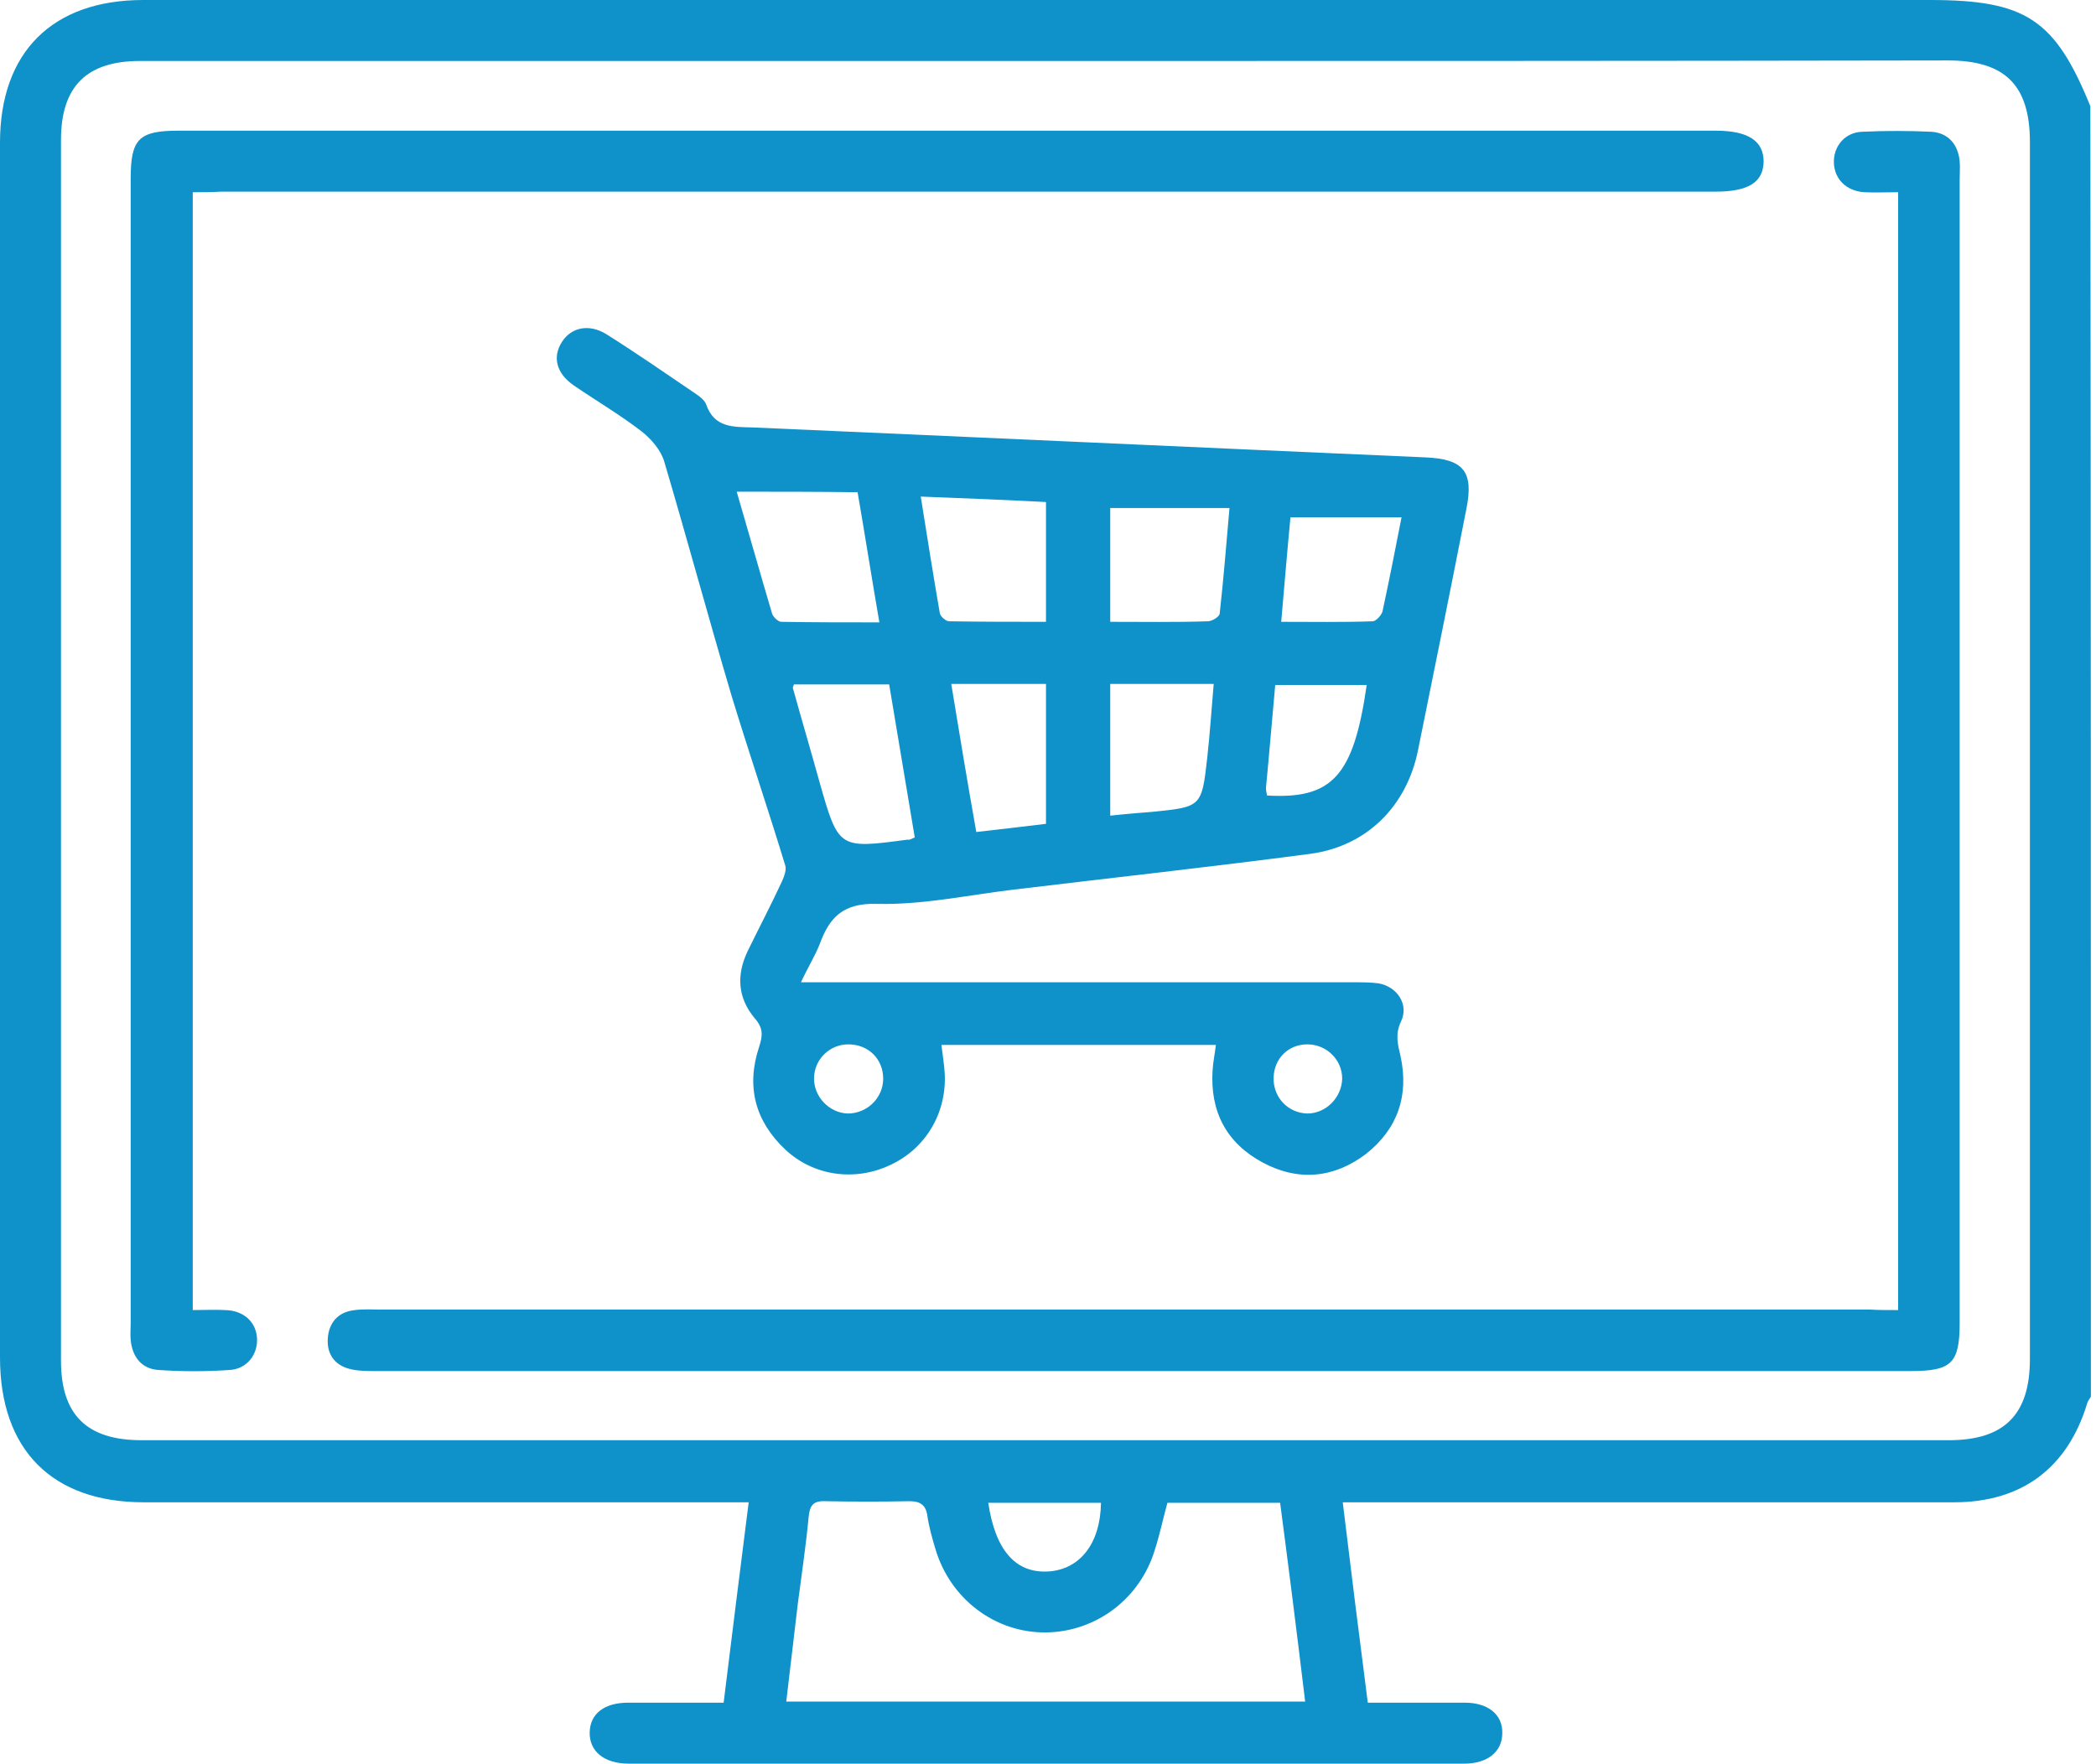
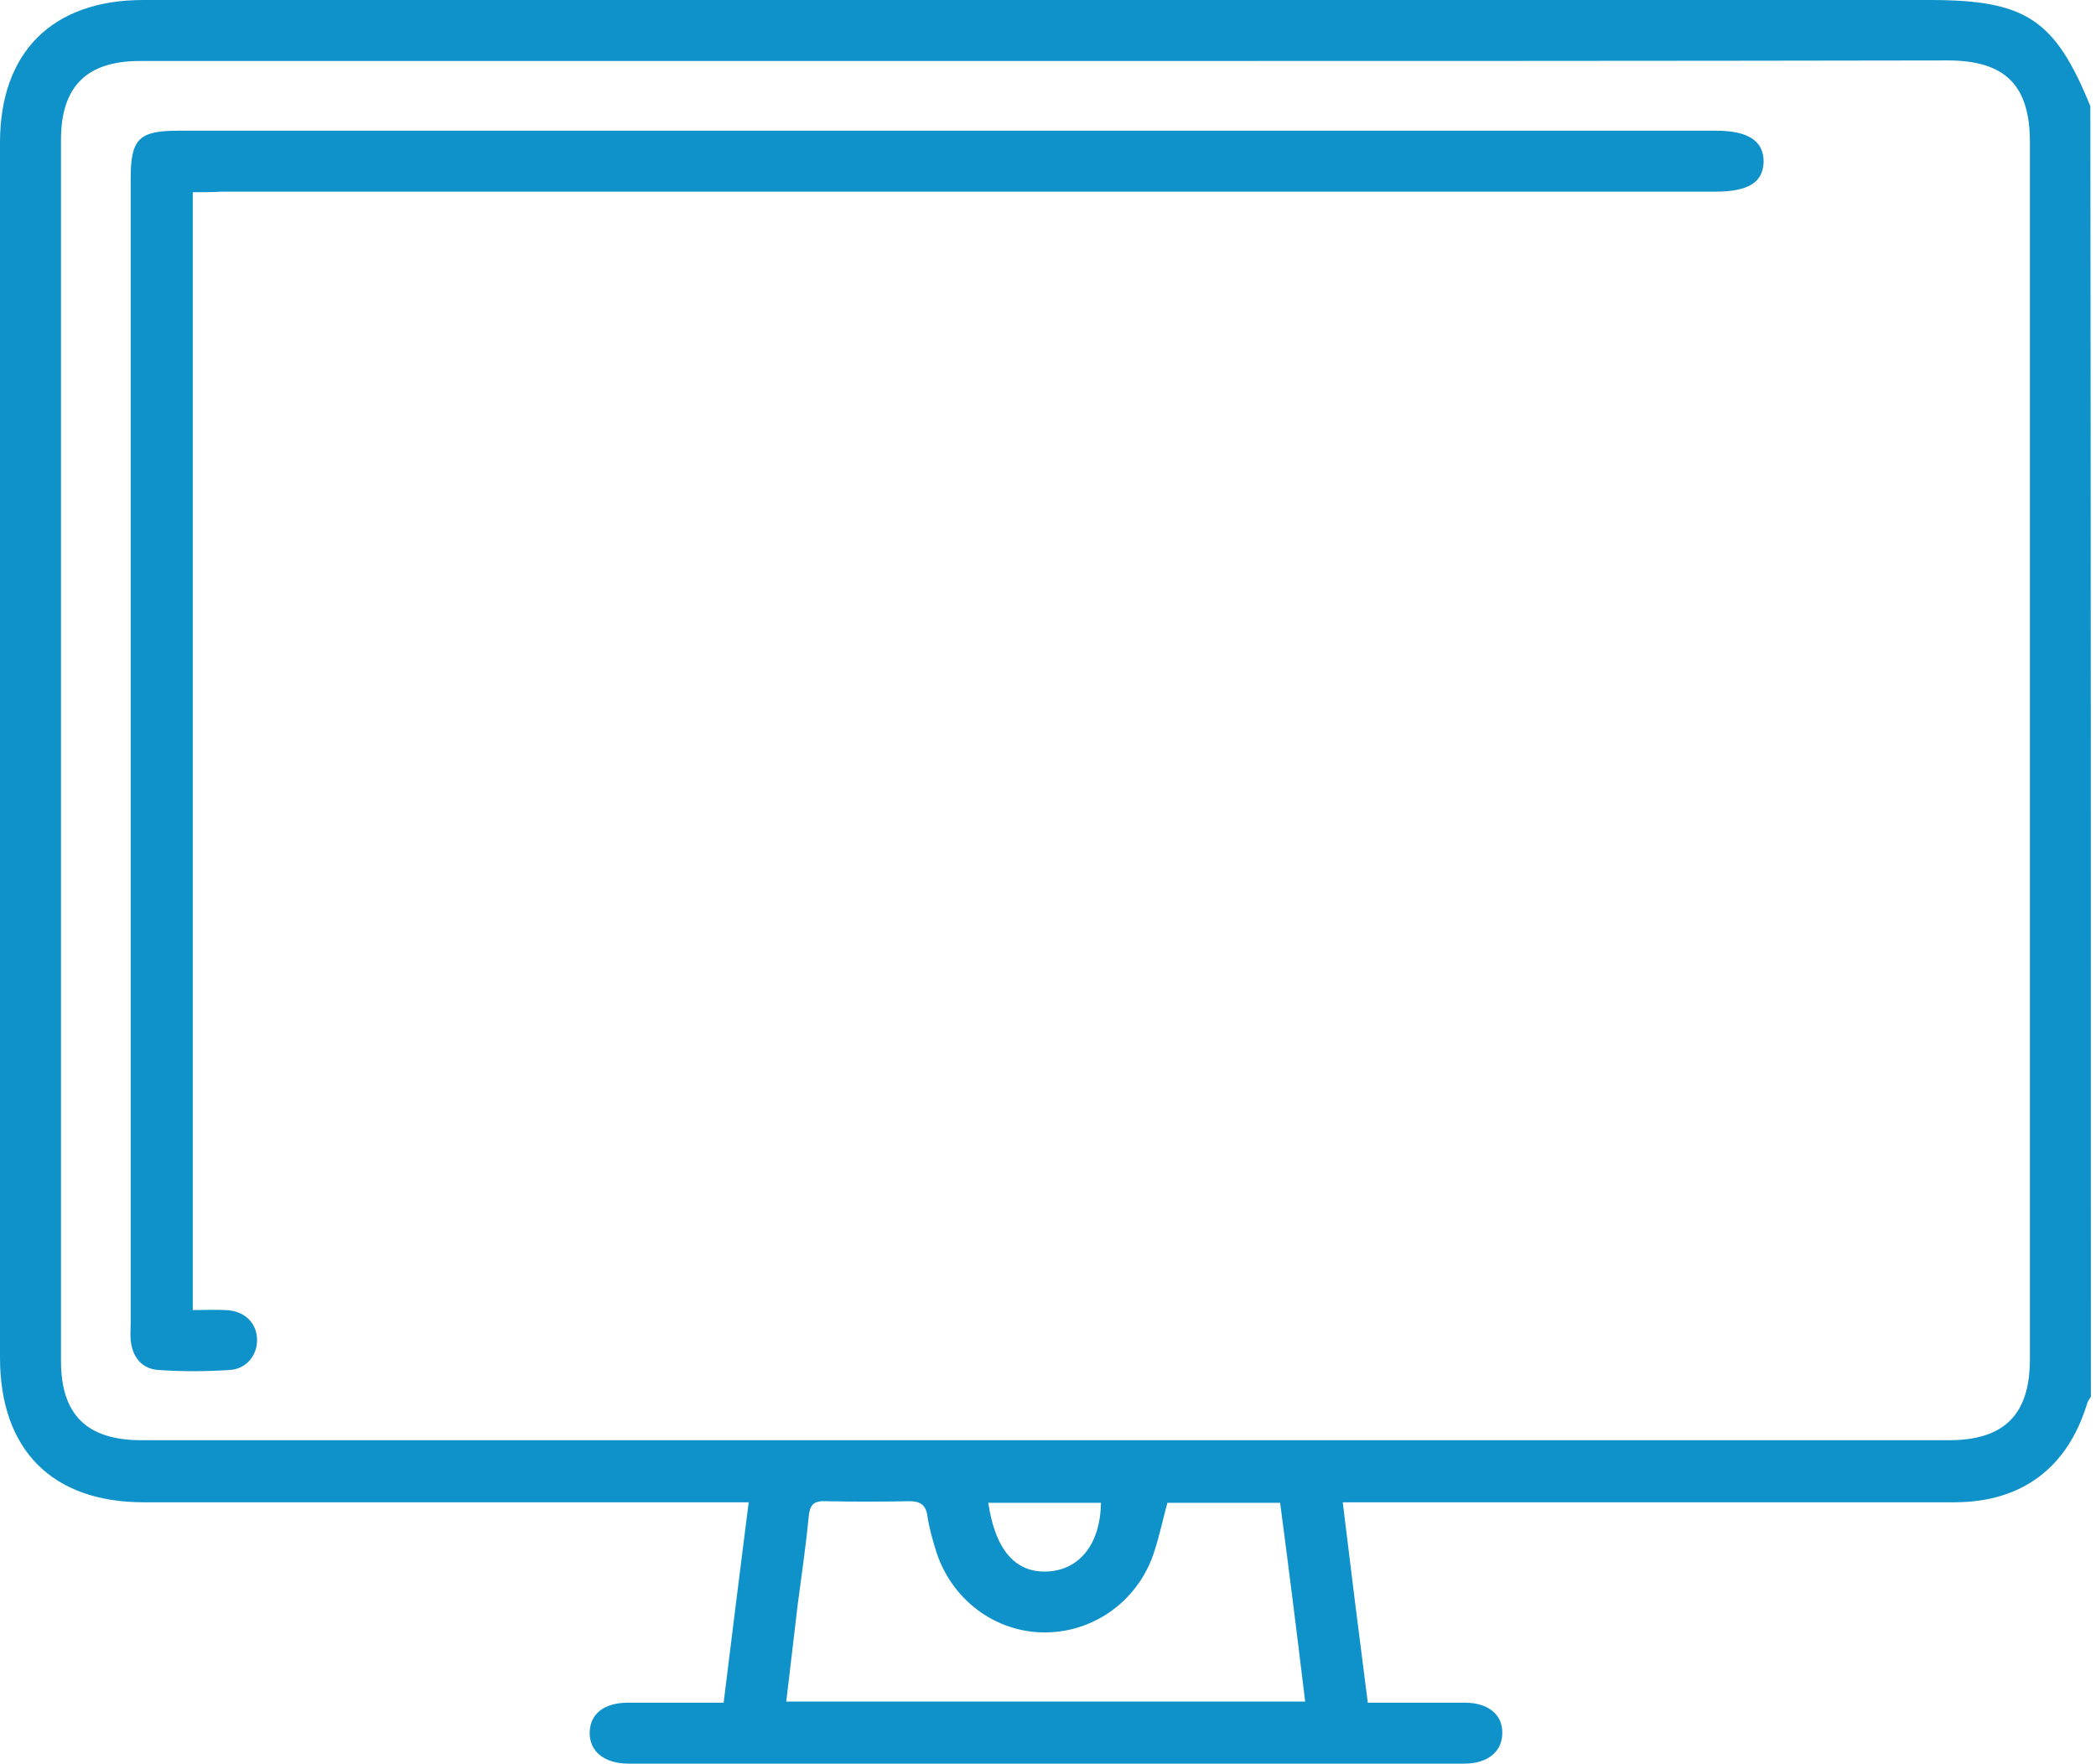
<svg xmlns="http://www.w3.org/2000/svg" width="391" height="329" viewBox="0 0 391 329" fill="none">
  <path d="M390.046 260.539C389.843 260.945 389.437 261.351 389.335 261.859C385.679 273.845 377.146 280.244 364.551 280.244C328.289 280.244 291.925 280.244 255.663 280.244C254.139 280.244 252.616 280.244 250.483 280.244C252.006 292.839 253.53 305.028 255.155 317.624C261.351 317.624 267.243 317.624 273.236 317.624C277.603 317.624 280.346 319.858 280.244 323.312C280.244 326.765 277.502 329 273.134 329C221.229 329 169.325 329 117.319 329C112.646 329 109.904 326.664 110.005 323.109C110.107 319.655 112.748 317.624 117.217 317.624C123.007 317.624 128.898 317.624 134.993 317.624C136.516 305.232 138.04 293.043 139.665 280.244C137.938 280.244 136.415 280.244 134.993 280.244C98.934 280.244 62.875 280.244 26.816 280.244C9.751 280.244 0 270.493 0 253.225C0 177.654 0 102.184 0 26.613C0 9.751 9.751 0 26.714 0C137.837 0 248.858 0 359.98 0C377.857 0 383.342 3.555 389.945 19.807C390.046 100.051 390.046 180.295 390.046 260.539ZM195.226 11.376C138.852 11.376 82.478 11.376 26.105 11.376C16.15 11.376 11.376 16.15 11.376 26.105C11.376 101.981 11.376 177.959 11.376 253.835C11.376 263.891 16.15 268.665 26.409 268.665C138.751 268.665 251.092 268.665 363.535 268.665C373.896 268.665 378.67 263.891 378.67 253.53C378.67 177.857 378.67 102.184 378.67 26.511C378.67 15.846 373.997 11.275 363.332 11.275C307.263 11.376 251.295 11.376 195.226 11.376ZM243.474 317.42C241.951 304.825 240.427 292.636 238.802 280.346C231.692 280.346 224.886 280.346 217.776 280.346C216.963 283.291 216.354 286.237 215.44 289.081C212.697 298.223 204.47 304.419 195.125 304.521C185.577 304.622 177.248 298.223 174.505 288.98C173.896 286.948 173.286 284.815 172.982 282.682C172.677 280.651 171.559 280.041 169.63 280.041C164.449 280.143 159.269 280.143 153.987 280.041C151.651 279.939 151.041 280.854 150.838 283.088C150.33 288.472 149.518 293.855 148.807 299.34C148.096 305.333 147.385 311.326 146.674 317.42C179.076 317.42 211.072 317.42 243.474 317.42ZM184.358 280.346C185.678 289.284 189.538 293.55 195.633 293.144C201.524 292.738 205.282 287.862 205.384 280.346C198.477 280.346 191.57 280.346 184.358 280.346Z" fill="#0F92CA" />
-   <path d="M149.416 183.241C151.752 183.241 153.276 183.241 154.8 183.241C187.405 183.241 220.01 183.241 252.616 183.241C254.139 183.241 255.663 183.241 257.187 183.444C260.64 184.053 262.875 187.405 261.351 190.554C260.234 192.89 260.742 194.82 261.25 196.953C262.875 204.368 260.742 210.564 254.851 215.237C248.858 219.807 242.154 220.417 235.551 216.862C228.746 213.205 225.699 207.314 226.206 199.594C226.308 198.07 226.613 196.648 226.816 194.922C209.751 194.922 192.788 194.922 175.622 194.922C175.825 196.75 176.13 198.477 176.232 200.203C176.638 207.618 172.677 214.322 165.973 217.37C159.472 220.417 151.752 219.401 146.47 214.424C140.884 209.142 139.157 202.743 141.595 195.328C142.306 193.195 142.407 191.773 140.782 189.944C137.633 186.186 137.329 181.92 139.462 177.451C141.595 173.083 143.829 168.817 145.861 164.449C146.267 163.535 146.775 162.215 146.47 161.402C143.22 150.737 139.665 140.275 136.415 129.609C132.148 115.186 128.187 100.559 123.921 86.135C123.311 84.002 121.483 81.869 119.655 80.447C115.693 77.4 111.224 74.759 107.06 71.915C103.809 69.68 102.997 66.633 104.825 63.789C106.552 61.046 109.904 60.335 113.154 62.367C118.639 65.82 123.921 69.477 129.304 73.134C130.219 73.743 131.437 74.556 131.742 75.47C133.266 79.838 136.821 79.635 140.376 79.736C182.225 81.564 224.073 83.494 265.922 85.323C273.032 85.627 274.962 87.964 273.54 94.972C270.595 110.005 267.547 125.038 264.5 140.071C262.367 150.432 254.952 157.847 244.49 159.269C226.003 161.707 207.517 163.738 188.929 165.973C180.498 166.989 172.067 168.817 163.636 168.614C157.237 168.411 154.698 171.153 152.87 176.232C151.955 178.467 150.737 180.396 149.416 183.241ZM137.43 91.722C139.665 99.34 141.798 106.958 144.033 114.475C144.236 115.084 145.15 115.998 145.759 115.998C151.651 116.1 157.644 116.1 164.043 116.1C162.621 107.872 161.402 100.051 159.98 91.823C152.362 91.722 145.15 91.722 137.43 91.722ZM171.762 92.636C172.981 100.254 174.099 107.364 175.318 114.373C175.419 114.982 176.435 115.897 177.044 115.897C183.037 115.998 189.03 115.998 195.125 115.998C195.125 108.279 195.125 101.067 195.125 93.652C187.405 93.246 179.888 92.941 171.762 92.636ZM170.645 156.222C169.02 146.674 167.496 137.227 165.871 127.679C159.777 127.679 153.885 127.679 148.096 127.679C147.994 128.086 147.892 128.187 147.892 128.289C149.518 134.18 151.244 139.97 152.87 145.861C156.425 158.355 156.425 158.355 169.325 156.628C169.629 156.73 169.934 156.526 170.645 156.222ZM207.11 115.998C213.408 115.998 219.401 116.1 225.292 115.897C226.105 115.897 227.425 115.084 227.527 114.475C228.238 108.075 228.746 101.778 229.355 94.769C221.636 94.769 214.525 94.769 207.11 94.769C207.11 101.575 207.11 108.482 207.11 115.998ZM195.125 153.682C195.125 144.845 195.125 136.313 195.125 127.578C189.132 127.578 183.545 127.578 177.451 127.578C178.974 136.923 180.498 146.064 182.123 155.206C186.796 154.698 190.757 154.19 195.125 153.682ZM207.11 127.578C207.11 135.907 207.11 143.931 207.11 152.159C209.853 151.854 212.392 151.651 214.932 151.448C224.073 150.534 224.175 150.534 225.191 141.493C225.699 136.923 226.003 132.352 226.41 127.578C219.706 127.578 213.611 127.578 207.11 127.578ZM239.005 115.998C244.998 115.998 250.483 116.1 256.069 115.897C256.679 115.897 257.695 114.779 257.898 114.068C259.117 108.38 260.234 102.794 261.453 96.496C254.343 96.496 247.639 96.496 240.732 96.496C240.122 102.794 239.614 109.091 239.005 115.998ZM254.952 127.781C249.162 127.781 243.576 127.781 237.887 127.781C237.278 134.383 236.77 140.681 236.161 146.978C236.161 147.486 236.262 147.893 236.364 148.4C248.553 149.111 252.514 144.744 254.952 127.781ZM250.381 201.219C250.381 197.664 247.436 194.82 243.88 194.82C240.325 194.82 237.684 197.461 237.583 201.016C237.481 204.673 240.224 207.618 243.88 207.72C247.334 207.72 250.28 204.774 250.381 201.219ZM164.754 201.219C164.754 197.563 162.011 194.82 158.253 194.82C154.8 194.82 151.955 197.563 151.854 201.016C151.752 204.571 154.698 207.618 158.151 207.72C161.808 207.72 164.754 204.774 164.754 201.219Z" fill="#0F92CA" />
  <path d="M35.957 35.856C35.957 105.638 35.957 174.708 35.957 244.388C38.09 244.388 40.122 244.287 42.052 244.388C45.505 244.49 47.74 246.623 47.943 249.569C48.146 252.616 46.115 255.358 42.864 255.562C38.395 255.866 33.926 255.866 29.558 255.562C26.409 255.358 24.683 253.124 24.378 249.975C24.276 248.959 24.378 247.944 24.378 246.928C24.378 175.724 24.378 104.52 24.378 33.316C24.378 25.901 25.901 24.378 33.316 24.378C128.898 24.378 224.48 24.378 320.061 24.378C326.156 24.378 329 26.308 329 30.168C328.898 34.028 326.156 35.754 319.96 35.754C227.019 35.754 134.078 35.754 41.239 35.754C39.513 35.856 37.887 35.856 35.957 35.856Z" fill="#0F92CA" />
-   <path d="M354.089 244.389C354.089 174.709 354.089 105.536 354.089 35.856C351.956 35.856 349.823 35.958 347.791 35.856C344.439 35.653 342.205 33.419 342.103 30.371C342.002 27.324 344.135 24.683 347.385 24.582C351.651 24.378 356.019 24.378 360.285 24.582C363.434 24.785 365.262 26.918 365.567 30.067C365.669 31.184 365.567 32.301 365.567 33.52C365.567 104.622 365.567 175.725 365.567 246.725C365.567 254.343 364.043 255.765 356.425 255.765C260.945 255.765 165.465 255.765 70.087 255.765C68.461 255.765 66.735 255.765 65.211 255.359C62.367 254.648 60.945 252.515 61.148 249.671C61.351 246.725 63.078 244.694 66.227 244.389C67.75 244.186 69.274 244.287 70.798 244.287C163.434 244.287 256.171 244.287 348.807 244.287C350.331 244.389 351.956 244.389 354.089 244.389Z" fill="#0F92CA" />
</svg>